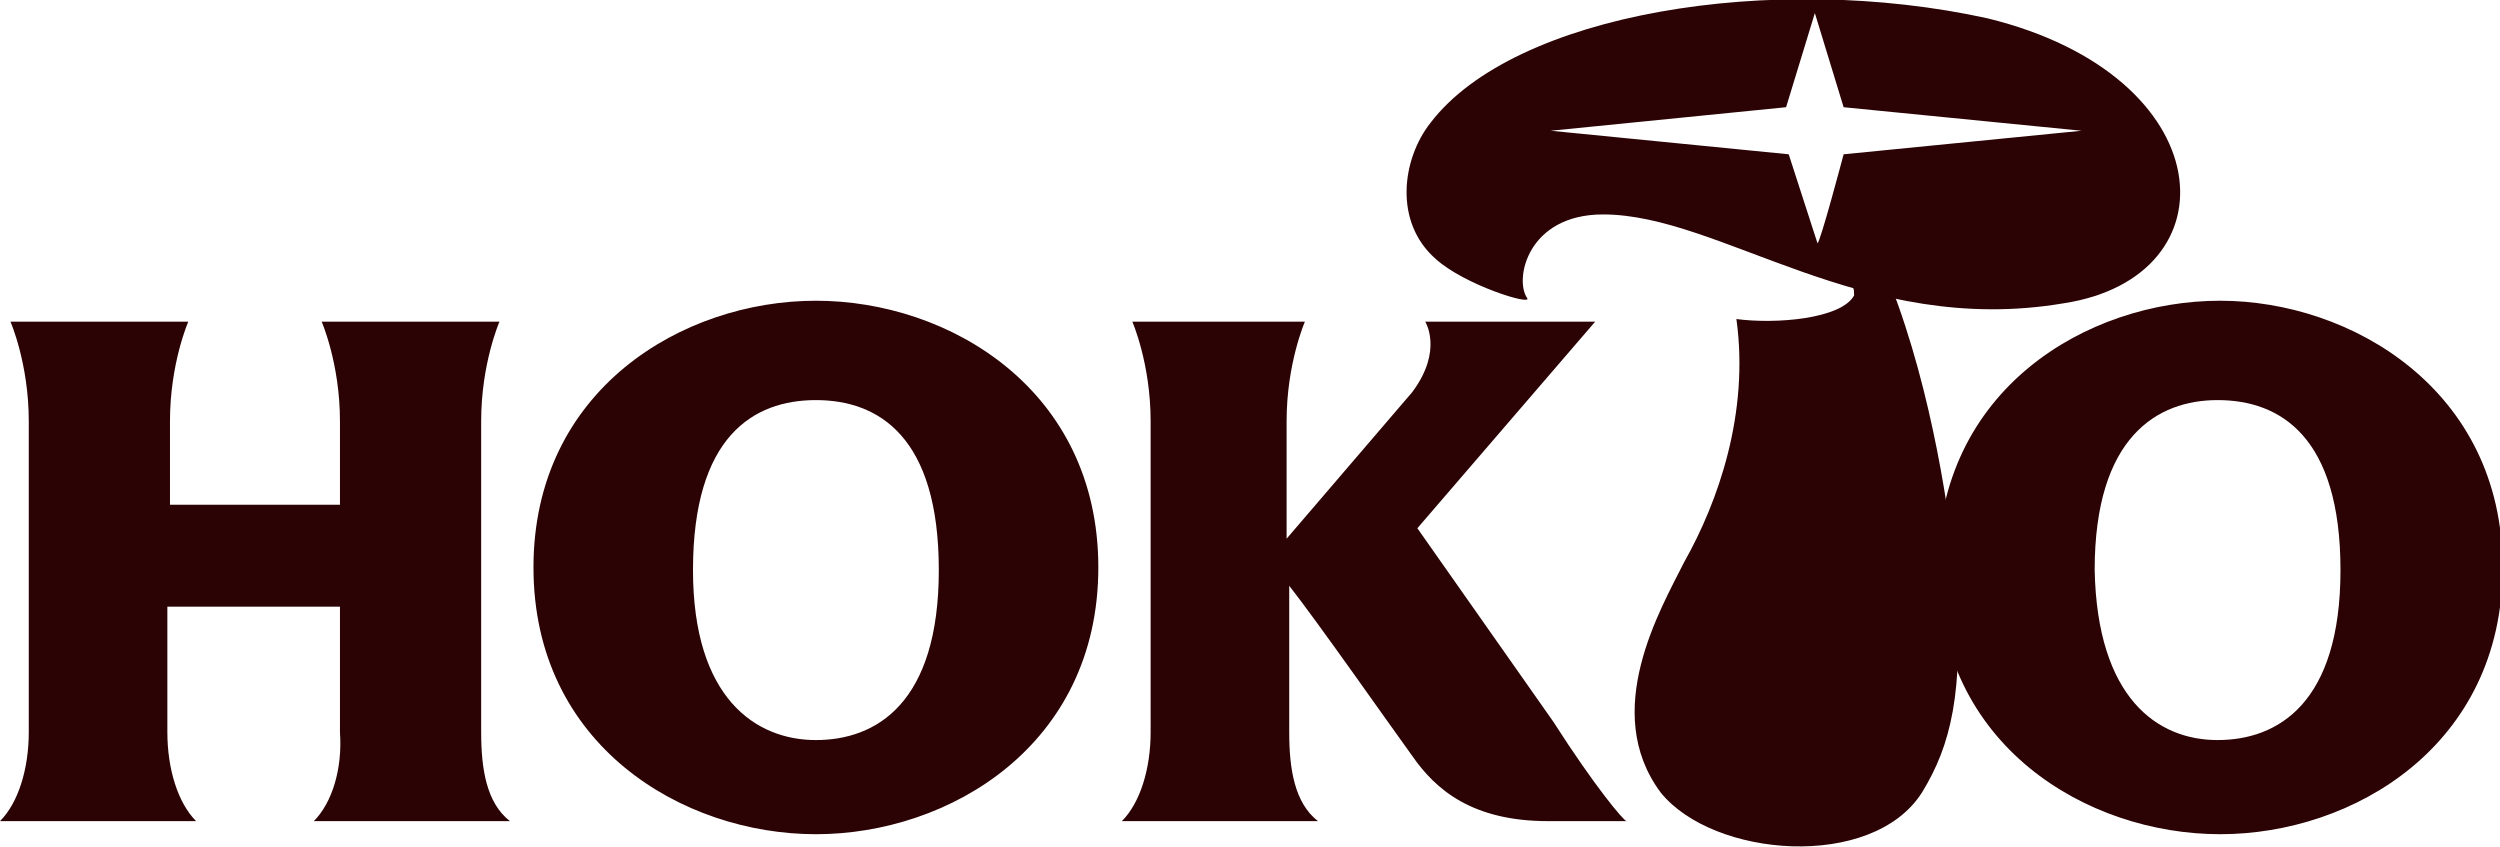
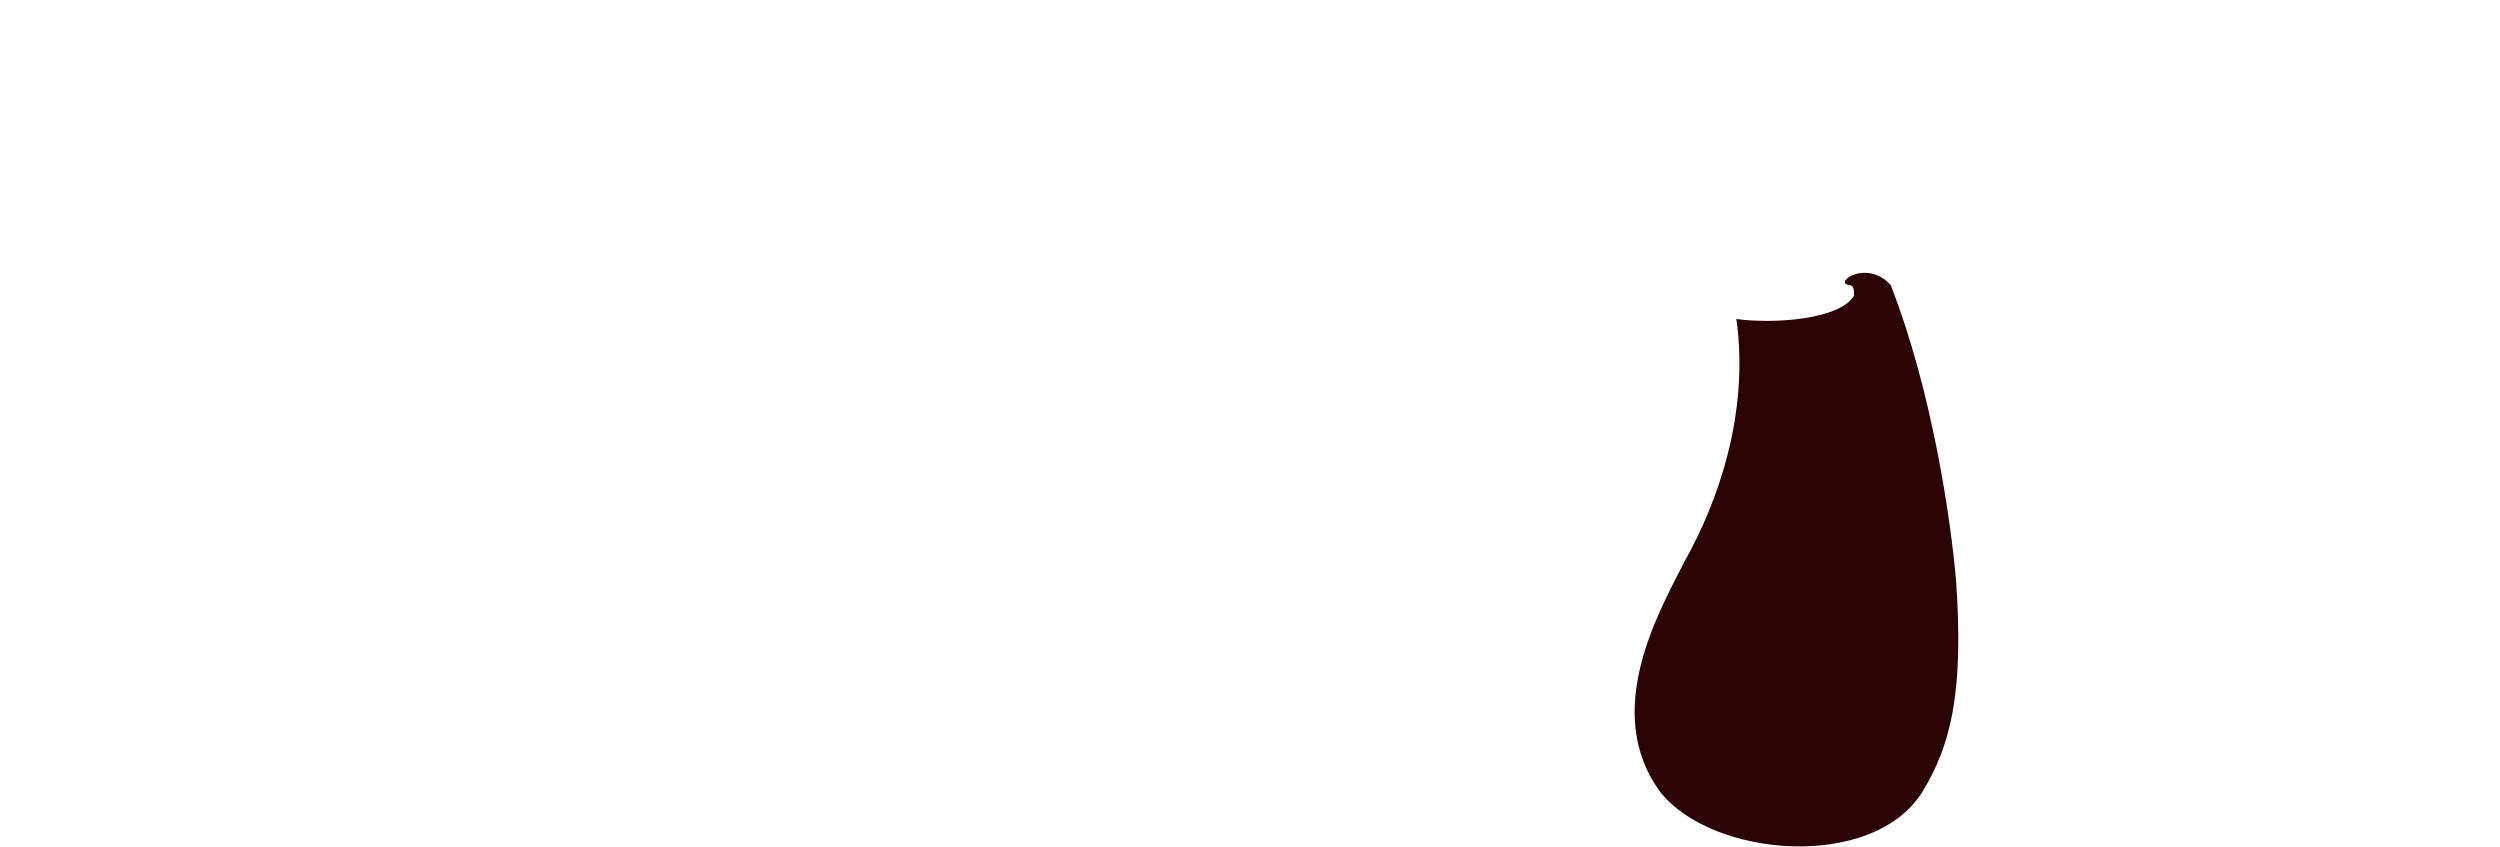
<svg xmlns="http://www.w3.org/2000/svg" version="1.1" id="レイヤー_1" x="0" y="0" width="95.6" height="32.4" xml:space="preserve">
  <style>.st0{fill:#2c0305}</style>
-   <path class="st0" d="M54.9 9.9c-1.6-1.4-1.3-3.8-.2-5.2C57.9.5 67.8-1.1 76 .7c9 2.2 9.5 9.9 2.9 10.9-7.7 1.3-13.1-3.4-17.6-3.4-2.9 0-3.4 2.5-2.9 3.2.2.3-2.4-.5-3.5-1.5m15.6-4l9.1-.9-9.1-.9L69.4.5l-1.1 3.6-9 .9 9.1.9 1.1 3.4c.1 0 1-3.4 1-3.4zM12 31.4h7.5c-.9-.7-1.1-2-1.1-3.4V16.1c0-2.2.7-3.8.7-3.8h-6.8s.7 1.6.7 3.8v3.2H6.5v-3.2c0-2.2.7-3.8.7-3.8H.4s.7 1.6.7 3.8V28c0 1.4-.4 2.7-1.1 3.4h7.5c-.7-.7-1.1-2-1.1-3.4v-4.8H13V28c.1 1.4-.3 2.7-1 3.4m8.4-9.7c0-6.8 5.7-10.2 10.8-10.2S42 14.9 42 21.7s-5.7 10.2-10.8 10.2-10.8-3.4-10.8-10.2m10.8 6.6c2.3 0 4.7-1.4 4.7-6.5s-2.3-6.5-4.7-6.5-4.7 1.4-4.7 6.5c0 4.9 2.4 6.5 4.7 6.5m42.9-6.6c0-6.8 5.7-10.2 10.8-10.2 5 0 10.8 3.4 10.8 10.2S90 31.9 84.9 31.9c-5.1 0-10.8-3.4-10.8-10.2m10.7 6.6c2.3 0 4.7-1.4 4.7-6.5s-2.3-6.5-4.7-6.5c-2.3 0-4.7 1.4-4.7 6.5.1 4.9 2.4 6.5 4.7 6.5m-25.4-.7l-5.2-7.4 6.8-7.9h-6.5s.7 1.1-.5 2.7l-4.8 5.6v-4.5c0-2.2.7-3.8.7-3.8h-6.6s.7 1.6.7 3.8V28c0 1.4-.4 2.7-1.1 3.4h7.5c-.9-.7-1.1-2-1.1-3.4v-5.6c1.1 1.4 3.9 5.4 4.7 6.5.9 1.3 2.3 2.5 5.2 2.5h3c-.1 0-1.2-1.3-2.8-3.8" />
  <path class="st0" d="M70.7 10.9c.2 0 .2.2.2.4-.5.9-3 1.1-4.5.9.5 3.6-.7 7-2 9.3-.9 1.8-3.2 5.7-.9 8.8 2 2.5 8.1 3 10 0 1.1-1.8 1.6-3.8 1.3-8.1-.2-2.3-.9-7.2-2.5-11.3-.9-1-2.2-.1-1.6 0" />
</svg>